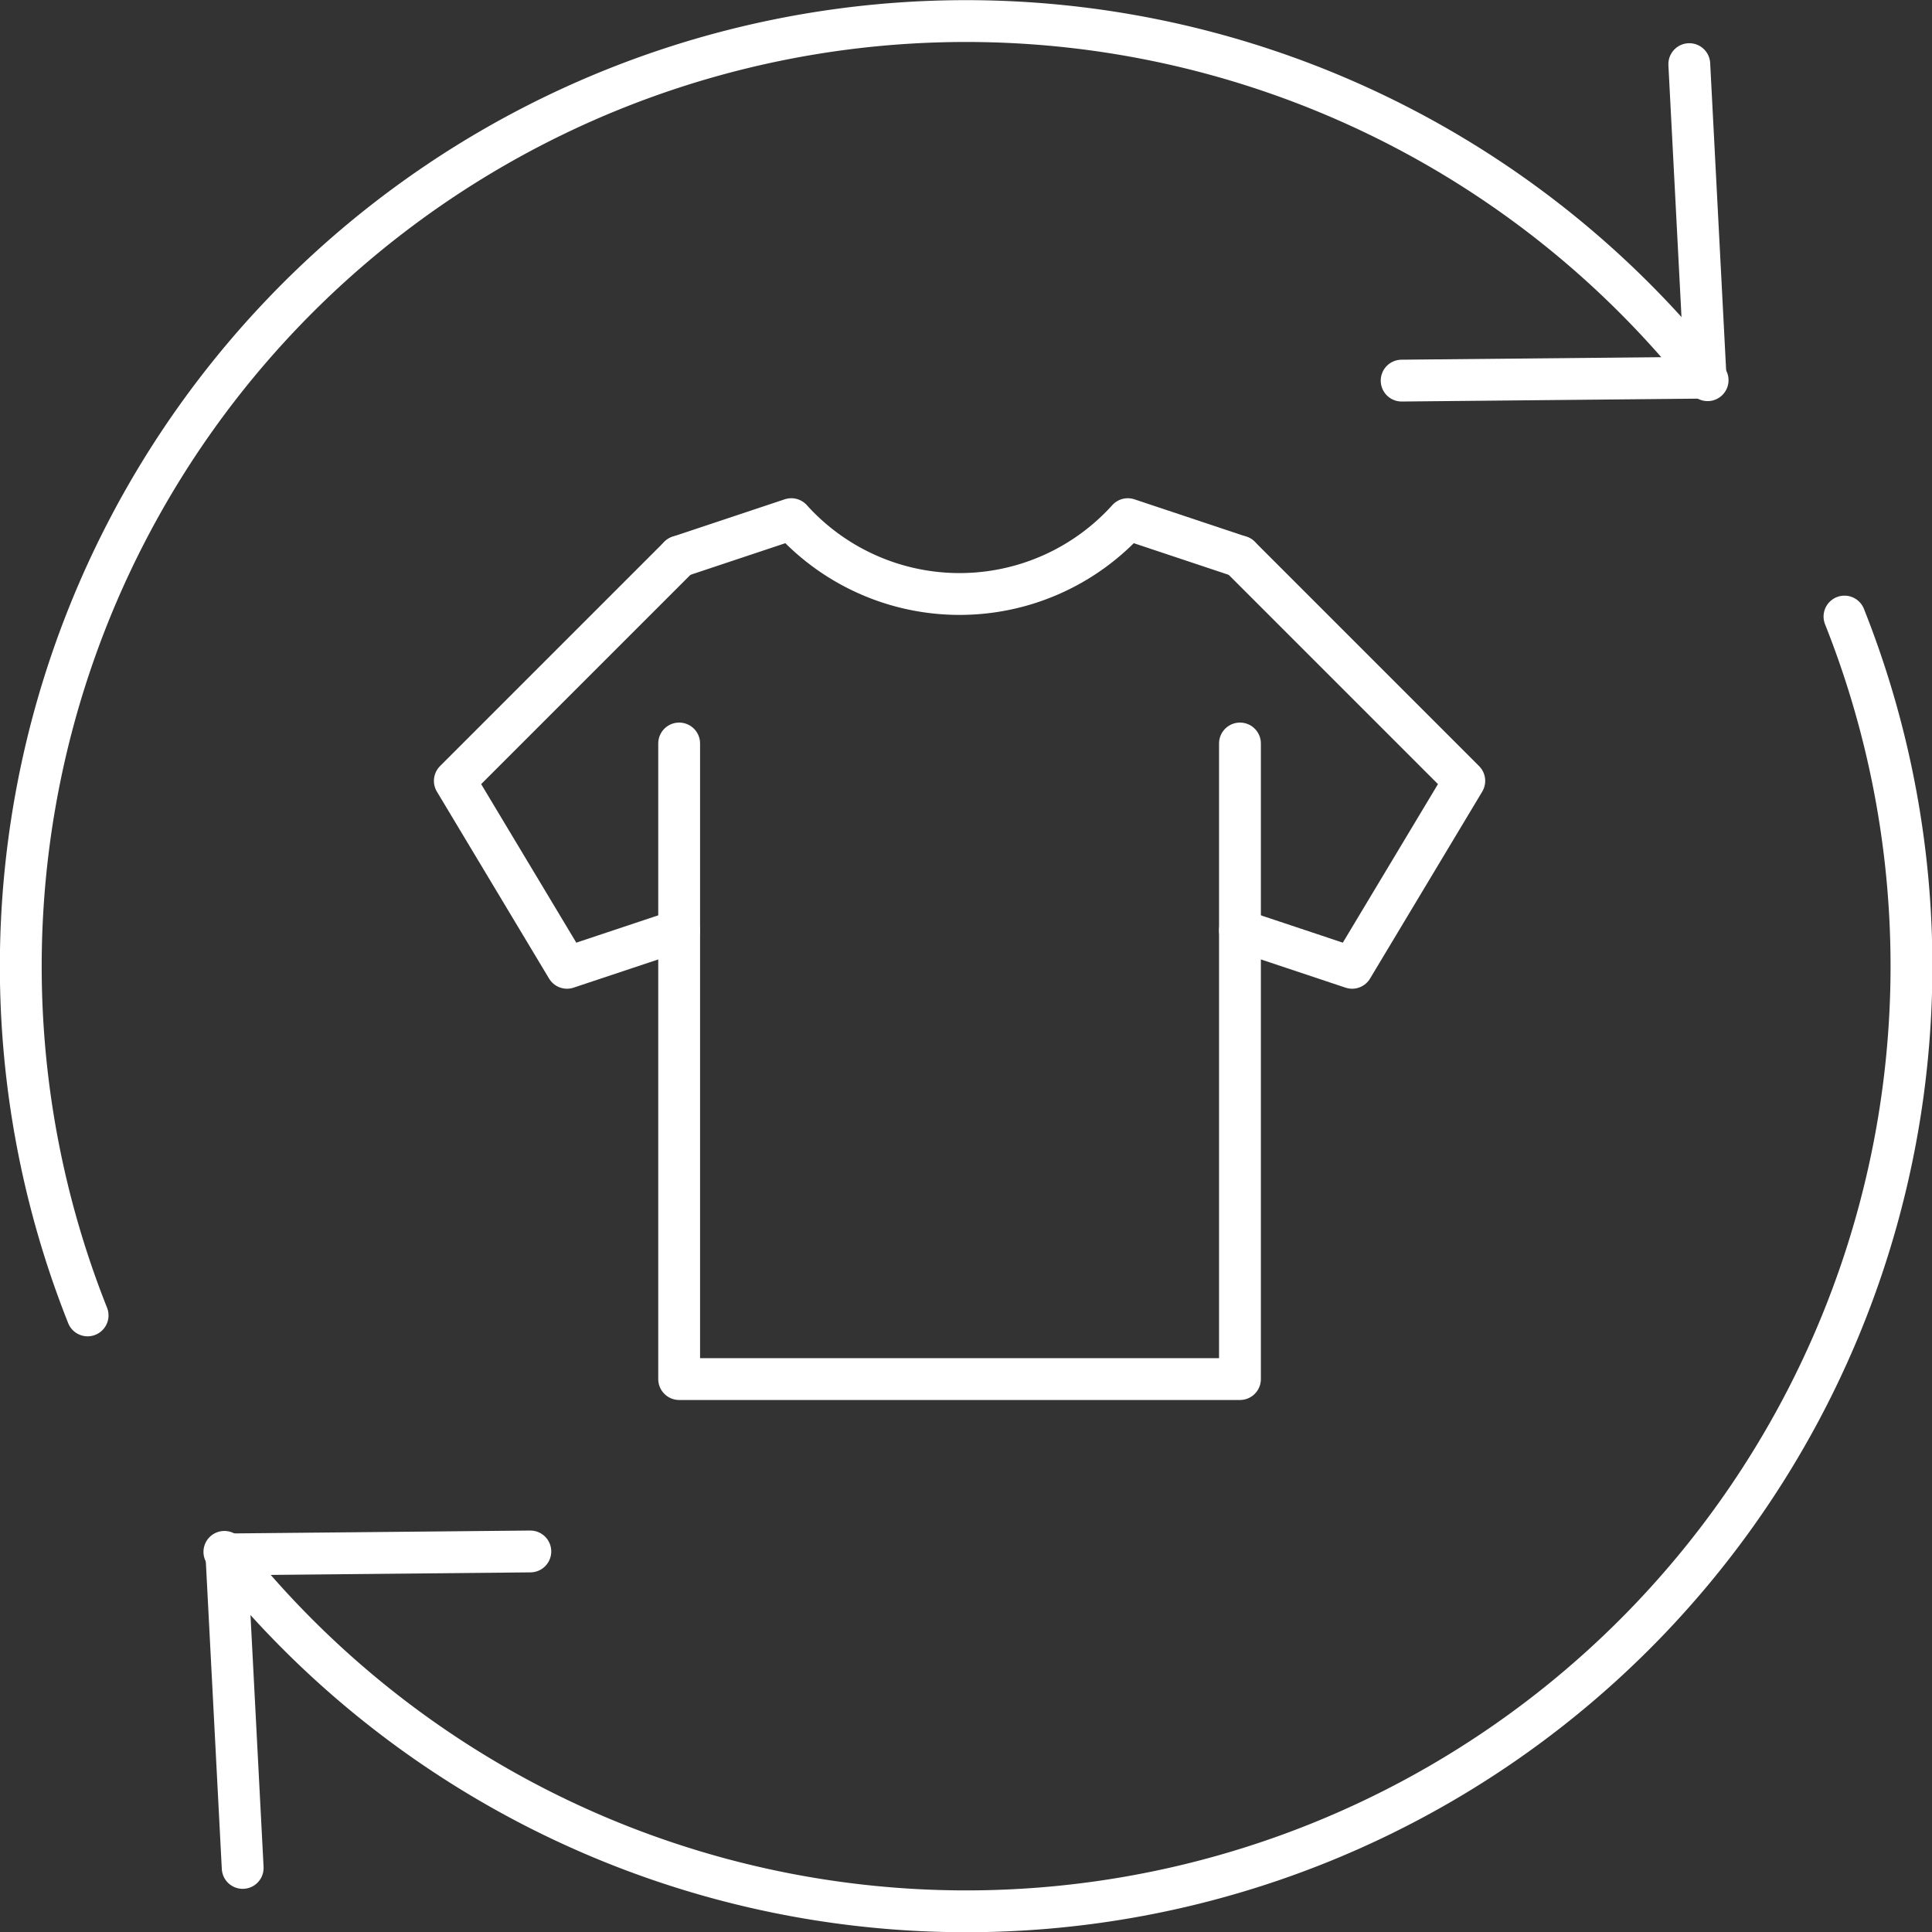
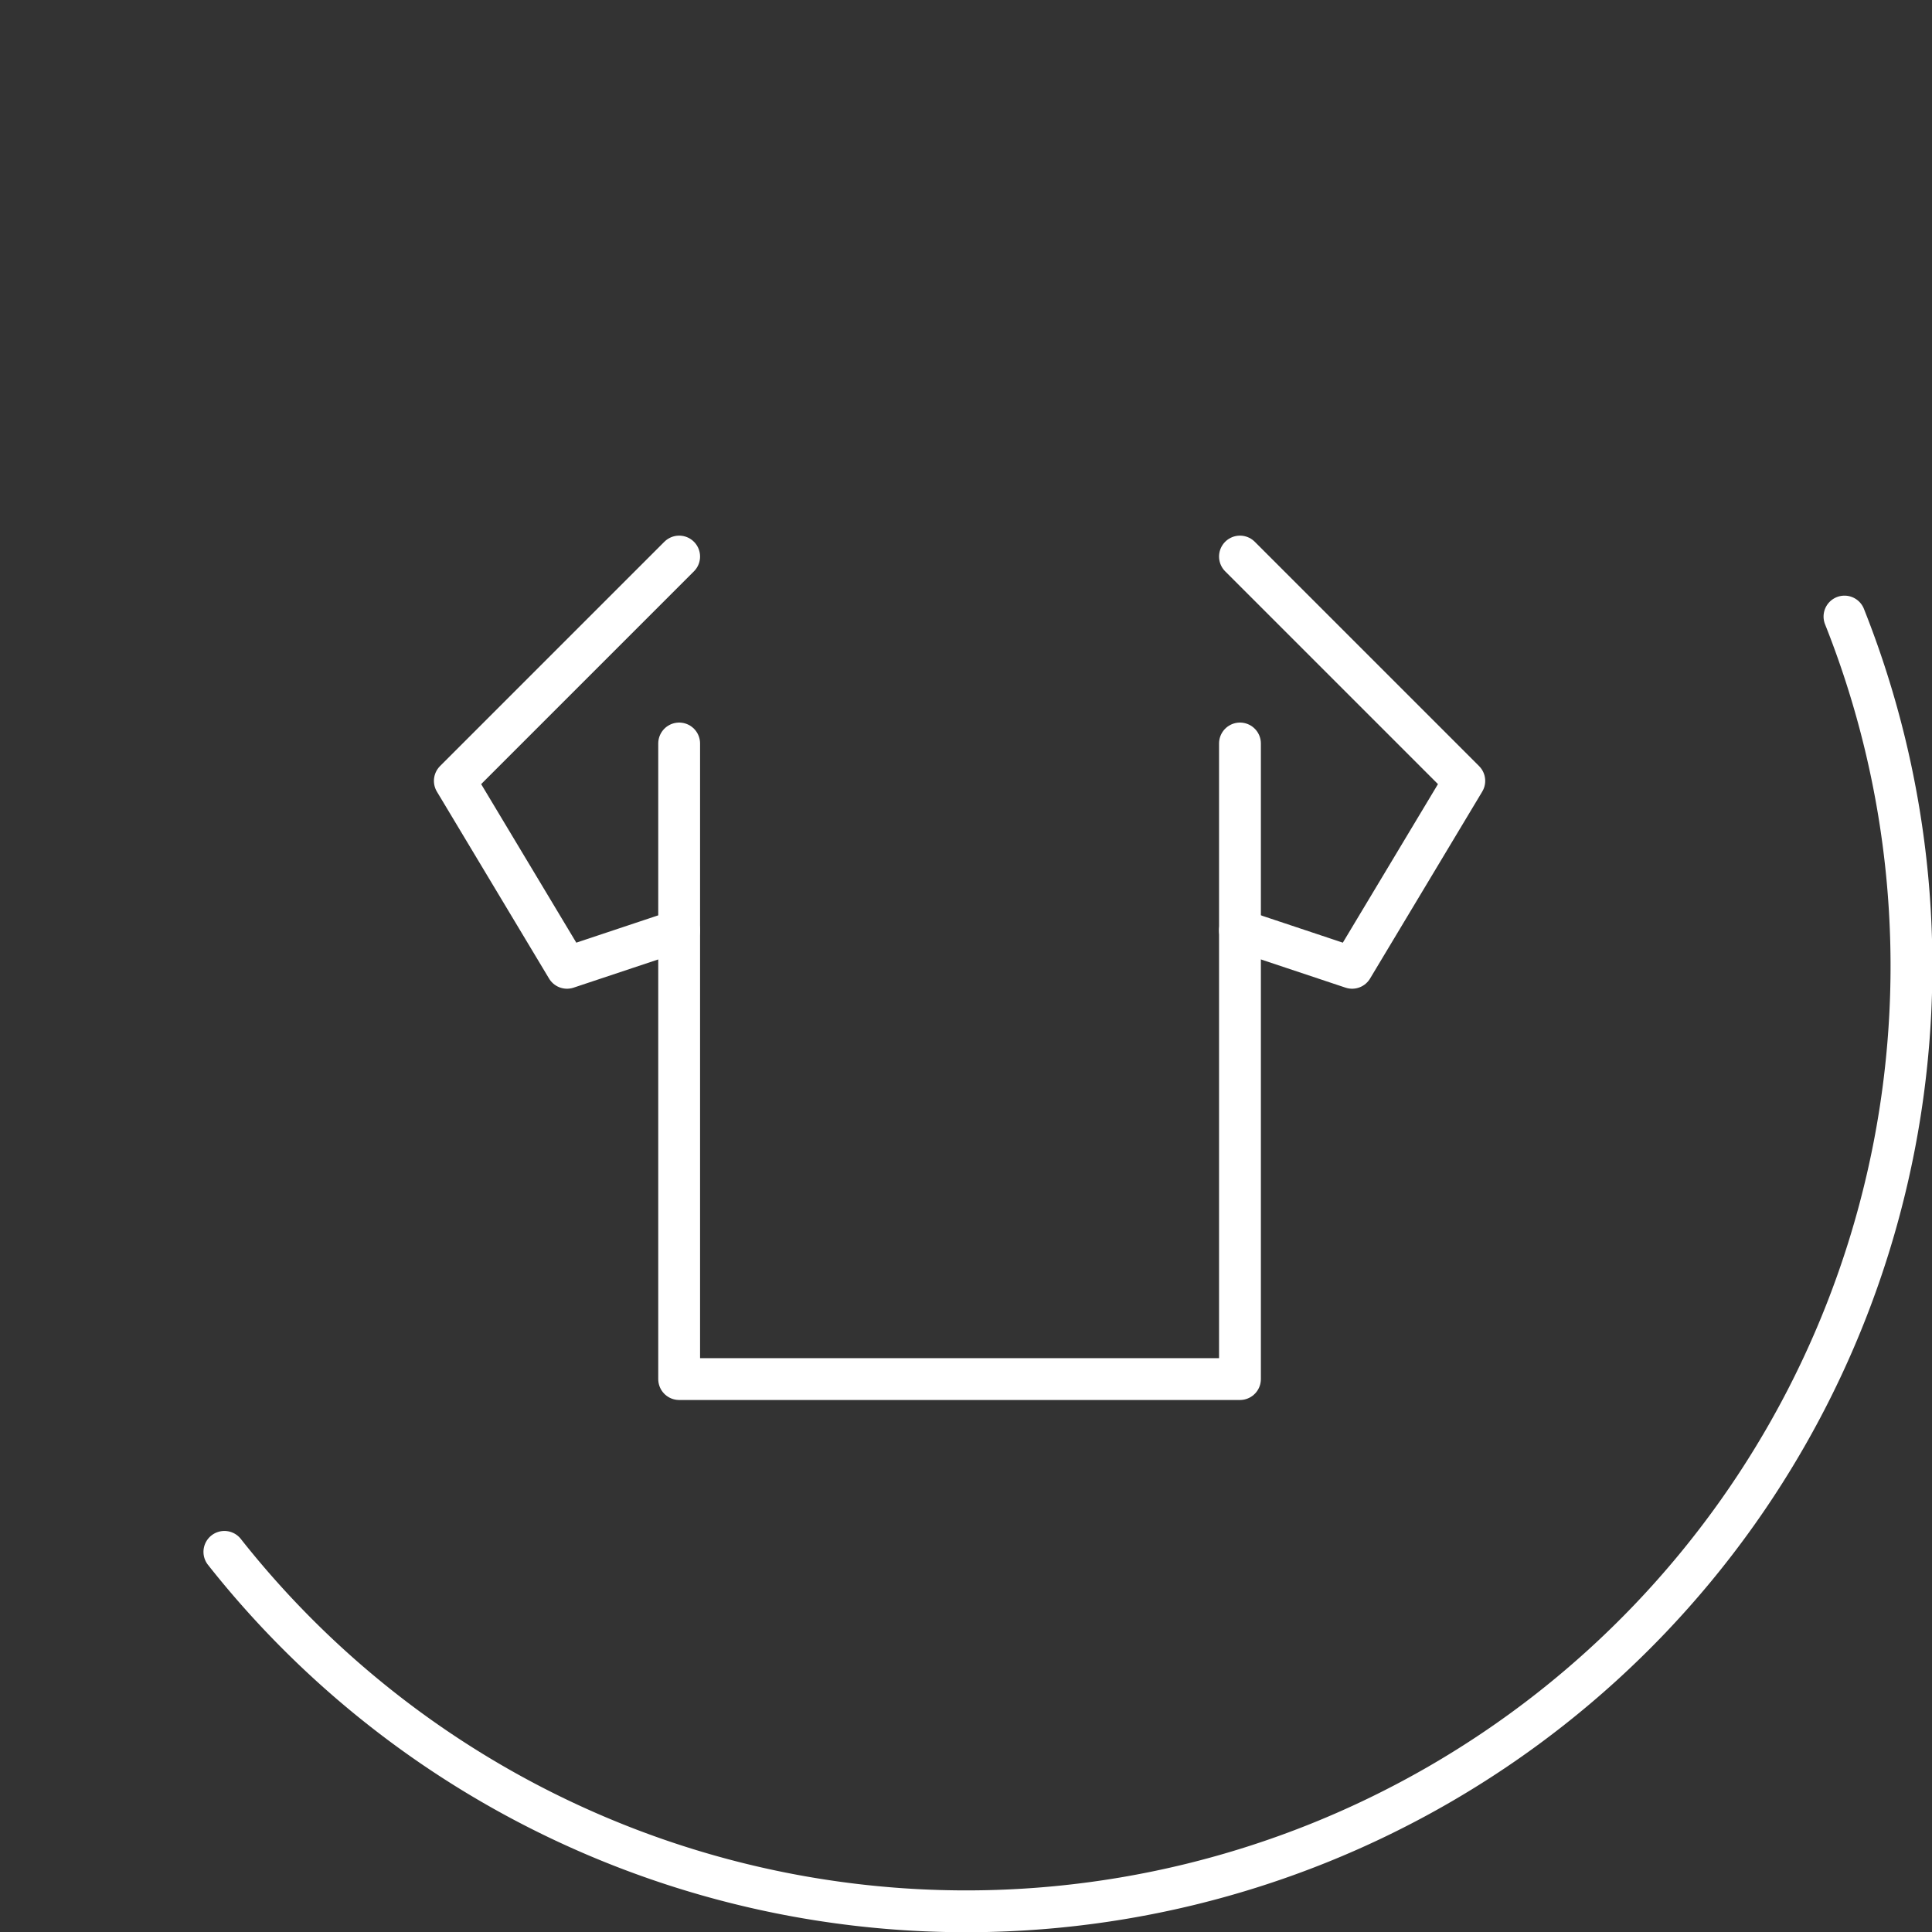
<svg xmlns="http://www.w3.org/2000/svg" width="92.385" height="92.385" viewBox="0 0 92.385 92.385">
  <rect x="0" y="0" width="92.385" height="92.385" fill="#333333" stroke="none" />
  <defs>
    <clipPath id="clip-path">
      <rect id="Rectangle_55" data-name="Rectangle 55" width="92.385" height="92.385" transform="translate(0 0)" fill="none" />
    </clipPath>
  </defs>
  <g id="Group_59" data-name="Group 59" transform="translate(0 0)">
    <g id="Group_58" data-name="Group 58" clip-path="url(#clip-path)">
      <path id="Path_112" data-name="Path 112" d="M88.2,29.483A45.2,45.2,0,0,1,10.73,74.208" fill="none" stroke="#fff" stroke-linecap="round" stroke-linejoin="round" stroke-width="2" />
-       <path id="Path_113" data-name="Path 113" d="M25.36,74.188l-14.534.141.779,14.992" fill="none" stroke="#fff" stroke-linecap="round" stroke-linejoin="round" stroke-width="2" />
-       <path id="Path_114" data-name="Path 114" d="M4.189,62.9A45.2,45.2,0,0,1,81.655,18.18" fill="none" stroke="#fff" stroke-linecap="round" stroke-linejoin="round" stroke-width="2" />
-       <path id="Path_115" data-name="Path 115" d="M67.024,18.2l14.534-.141L80.779,3.066" fill="none" stroke="#fff" stroke-linecap="round" stroke-linejoin="round" stroke-width="2" />
      <path id="Path_116" data-name="Path 116" d="M59.293,26.613,70.02,37.34l-5.364,8.939-5.363-1.788" fill="none" stroke="#fff" stroke-linecap="round" stroke-linejoin="round" stroke-width="2" />
      <path id="Path_117" data-name="Path 117" d="M32.476,26.613,21.749,37.34l5.364,8.939,5.363-1.788" fill="none" stroke="#fff" stroke-linecap="round" stroke-linejoin="round" stroke-width="2" />
-       <path id="Path_118" data-name="Path 118" d="M32.476,26.613l5.363-1.788a10.833,10.833,0,0,0,16.091,0l5.363,1.788" fill="none" stroke="#fff" stroke-linecap="round" stroke-linejoin="round" stroke-width="2" />
      <path id="Path_119" data-name="Path 119" d="M59.293,35.552V65.945H32.476V35.552" fill="none" stroke="#fff" stroke-linecap="round" stroke-linejoin="round" stroke-width="2" />
    </g>
  </g>
</svg>